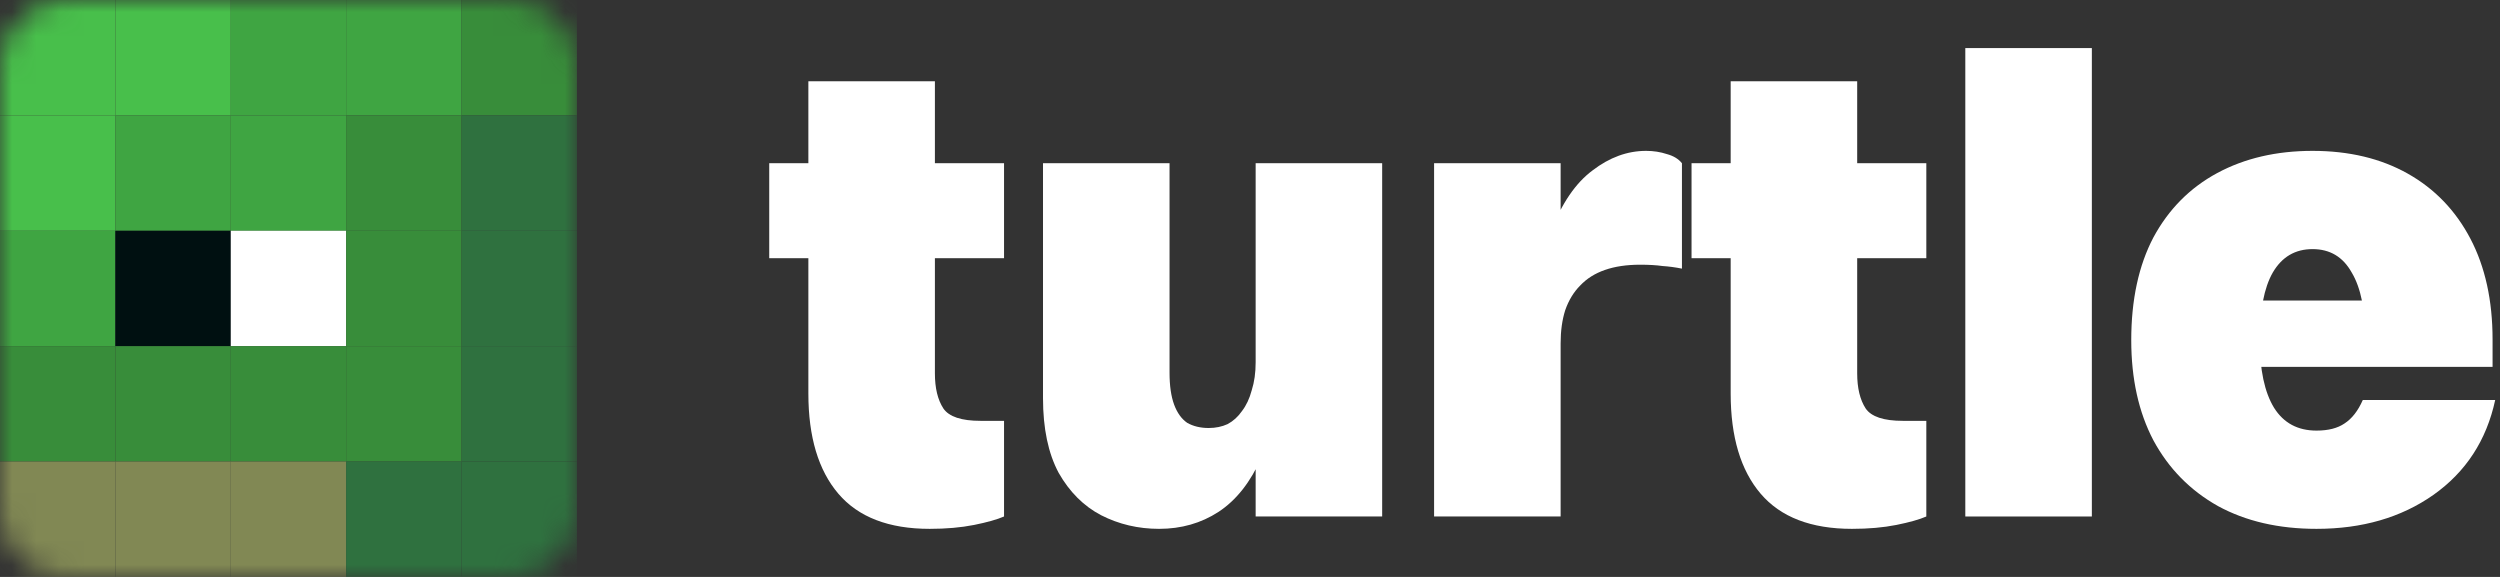
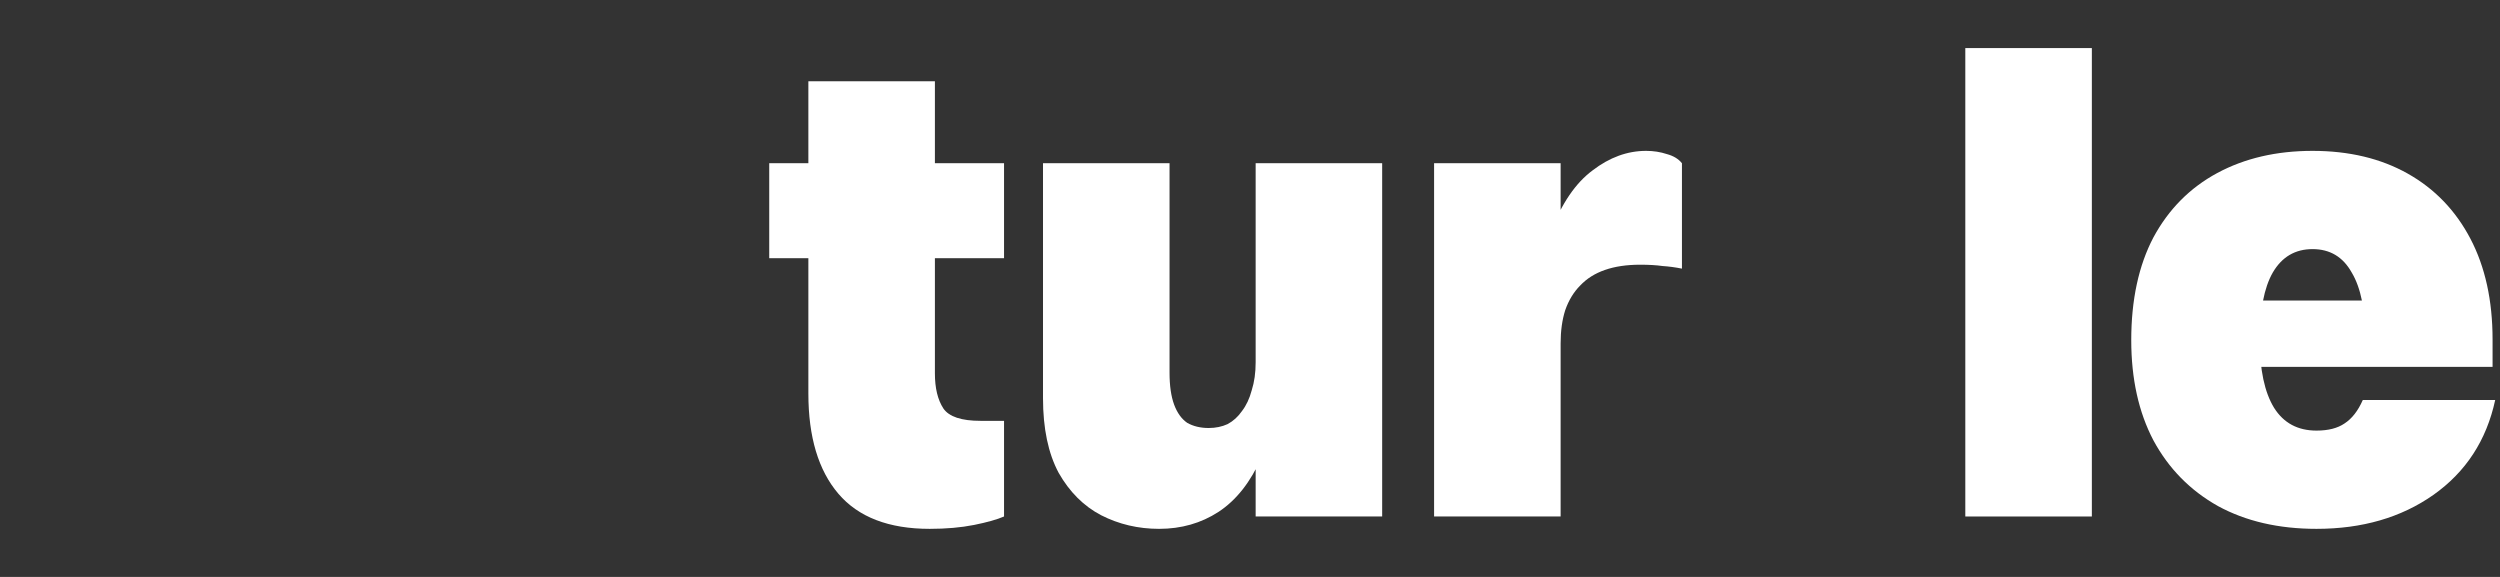
<svg xmlns="http://www.w3.org/2000/svg" width="104" height="24" viewBox="0 0 104 24" fill="none">
  <rect x="0" y="0" width="104" height="24" fill="#333333" stroke="none" />
  <mask id="mask0_186_1515" style="mask-type:luminance" maskUnits="userSpaceOnUse" x="0" y="0" width="24" height="24">
-     <path d="M21.243 0H2.757C1.234 0 0 1.234 0 2.757V21.243C0 22.766 1.234 24 2.757 24H21.243C22.766 24 24 22.766 24 21.243V2.757C24 1.234 22.766 0 21.243 0Z" fill="white" />
-   </mask>
+     </mask>
  <g mask="url(#mask0_186_1515)">
    <path d="M4.8 0H0V4.8H4.8V0Z" fill="#48BF4B" />
-     <path d="M9.6 0H4.8V4.8H9.6V0Z" fill="#48BF4B" />
    <path d="M14.4 0H9.6V4.8H14.4V0Z" fill="#3FA542" />
    <path d="M19.2 0H14.4V4.8H19.2V0Z" fill="#3FA542" />
    <path d="M24 0H19.2V4.8H24V0Z" fill="#388D3A" />
    <path d="M4.8 4.8H0V9.6H4.8V4.8Z" fill="#48BF4B" />
    <path d="M9.6 4.8H4.8V9.6H9.6V4.8Z" fill="#3FA542" />
    <path d="M14.4 4.8H9.6V9.6H14.4V4.8Z" fill="#3FA542" />
    <path d="M19.2 4.8H14.4V9.6H19.2V4.8Z" fill="#388D3A" />
    <path d="M24 4.8H19.2V9.6H24V4.8Z" fill="#2F713F" />
    <path d="M4.8 9.6H0V14.4H4.8V9.6Z" fill="#3FA542" />
    <path d="M9.6 9.6H4.8V14.4H9.6V9.6Z" fill="#001011" />
    <path d="M14.4 9.6H9.6V14.4H14.4V9.6Z" fill="white" />
    <path d="M19.2 9.6H14.4V14.4H19.2V9.6Z" fill="#388D3A" />
    <path d="M24 9.6H19.2V14.4H24V9.6Z" fill="#2F713F" />
    <path d="M4.8 14.4H0V19.2H4.8V14.4Z" fill="#388D3A" />
    <path d="M9.6 14.4H4.8V19.2H9.6V14.4Z" fill="#388D3A" />
    <path d="M14.4 14.4H9.6V19.2H14.4V14.4Z" fill="#388D3A" />
    <path d="M19.2 14.4H14.4V19.2H19.2V14.4Z" fill="#388D3A" />
-     <path d="M24 14.4H19.2V19.2H24V14.4Z" fill="#2F713F" />
    <path d="M4.8 19.2H0V24H4.8V19.2Z" fill="#818854" />
    <path d="M9.6 19.2H4.8V24H9.6V19.2Z" fill="#818854" />
    <path d="M14.4 19.2H9.6V24H14.4V19.2Z" fill="#818854" />
    <path d="M19.2 19.2H14.4V24H19.2V19.2Z" fill="#2F713F" />
    <path d="M24 19.2H19.2V24H24V19.2Z" fill="#2F713F" />
  </g>
  <path d="M33.628 16.371V3.38H38.892V15.532C38.892 16.145 39.009 16.632 39.245 16.993C39.48 17.336 39.995 17.507 40.791 17.507H41.768V21.486C41.478 21.612 41.062 21.729 40.52 21.838C39.977 21.946 39.362 22 38.675 22C36.974 22 35.708 21.513 34.876 20.539C34.044 19.564 33.628 18.175 33.628 16.371ZM32 10.742V6.79H41.768V10.742H32Z" fill="white" />
  <path d="M57.498 6.79V21.486H52.235V6.79H57.498ZM52.235 15.072H53.32C53.23 16.677 52.949 17.995 52.479 19.023C52.027 20.051 51.43 20.809 50.688 21.296C49.965 21.765 49.142 22 48.219 22C47.351 22 46.546 21.811 45.804 21.432C45.081 21.053 44.493 20.466 44.041 19.672C43.606 18.861 43.389 17.823 43.389 16.56V6.79H48.653V15.505C48.653 16.046 48.717 16.488 48.843 16.831C48.97 17.174 49.151 17.426 49.386 17.589C49.639 17.733 49.938 17.805 50.281 17.805C50.571 17.805 50.833 17.751 51.068 17.643C51.303 17.517 51.502 17.336 51.665 17.102C51.846 16.867 51.981 16.578 52.072 16.235C52.181 15.893 52.235 15.505 52.235 15.072Z" fill="white" />
  <path d="M59.658 21.486V6.79H64.922V21.486H59.658ZM64.922 14.287H63.837C63.837 12.356 64.063 10.805 64.515 9.632C64.968 8.459 65.546 7.611 66.252 7.088C66.957 6.547 67.699 6.276 68.477 6.276C68.784 6.276 69.074 6.321 69.345 6.411C69.616 6.484 69.824 6.61 69.969 6.79V11.175C69.698 11.12 69.426 11.084 69.155 11.066C68.902 11.03 68.594 11.012 68.233 11.012C67.672 11.012 67.183 11.084 66.767 11.229C66.351 11.373 66.008 11.589 65.736 11.878C65.465 12.149 65.257 12.492 65.112 12.907C64.986 13.304 64.922 13.764 64.922 14.287Z" fill="white" />
-   <path d="M71.996 16.371V3.38H77.259V15.532C77.259 16.145 77.377 16.632 77.612 16.993C77.847 17.336 78.363 17.507 79.159 17.507H80.135V21.486C79.846 21.612 79.43 21.729 78.887 21.838C78.344 21.946 77.73 22 77.042 22C75.342 22 74.076 21.513 73.244 20.539C72.412 19.564 71.996 18.175 71.996 16.371ZM70.368 10.742V6.79H80.135V10.742H70.368Z" fill="white" />
  <path d="M81.757 21.486V2H87.021V21.486H81.757Z" fill="white" />
  <path d="M101.412 12.501L98.401 14.152C98.401 12.907 98.211 11.968 97.831 11.337C97.469 10.687 96.926 10.363 96.203 10.363C95.479 10.363 94.928 10.687 94.548 11.337C94.186 11.968 94.005 12.907 94.005 14.152C94.005 15.378 94.204 16.317 94.602 16.966C95 17.598 95.588 17.913 96.366 17.913C96.854 17.913 97.243 17.814 97.532 17.616C97.84 17.417 98.093 17.093 98.292 16.641H103.8C103.438 18.319 102.579 19.636 101.222 20.593C99.884 21.531 98.265 22 96.366 22C94.792 22 93.426 21.684 92.269 21.053C91.111 20.403 90.216 19.492 89.582 18.319C88.967 17.147 88.66 15.757 88.66 14.152C88.66 12.474 88.967 11.048 89.582 9.876C90.216 8.703 91.102 7.81 92.241 7.196C93.381 6.583 94.701 6.276 96.203 6.276C97.722 6.276 99.043 6.592 100.164 7.223C101.286 7.855 102.154 8.757 102.769 9.93C103.384 11.102 103.691 12.501 103.691 14.124V15.261H90.776V12.501H101.412Z" fill="white" />
</svg>